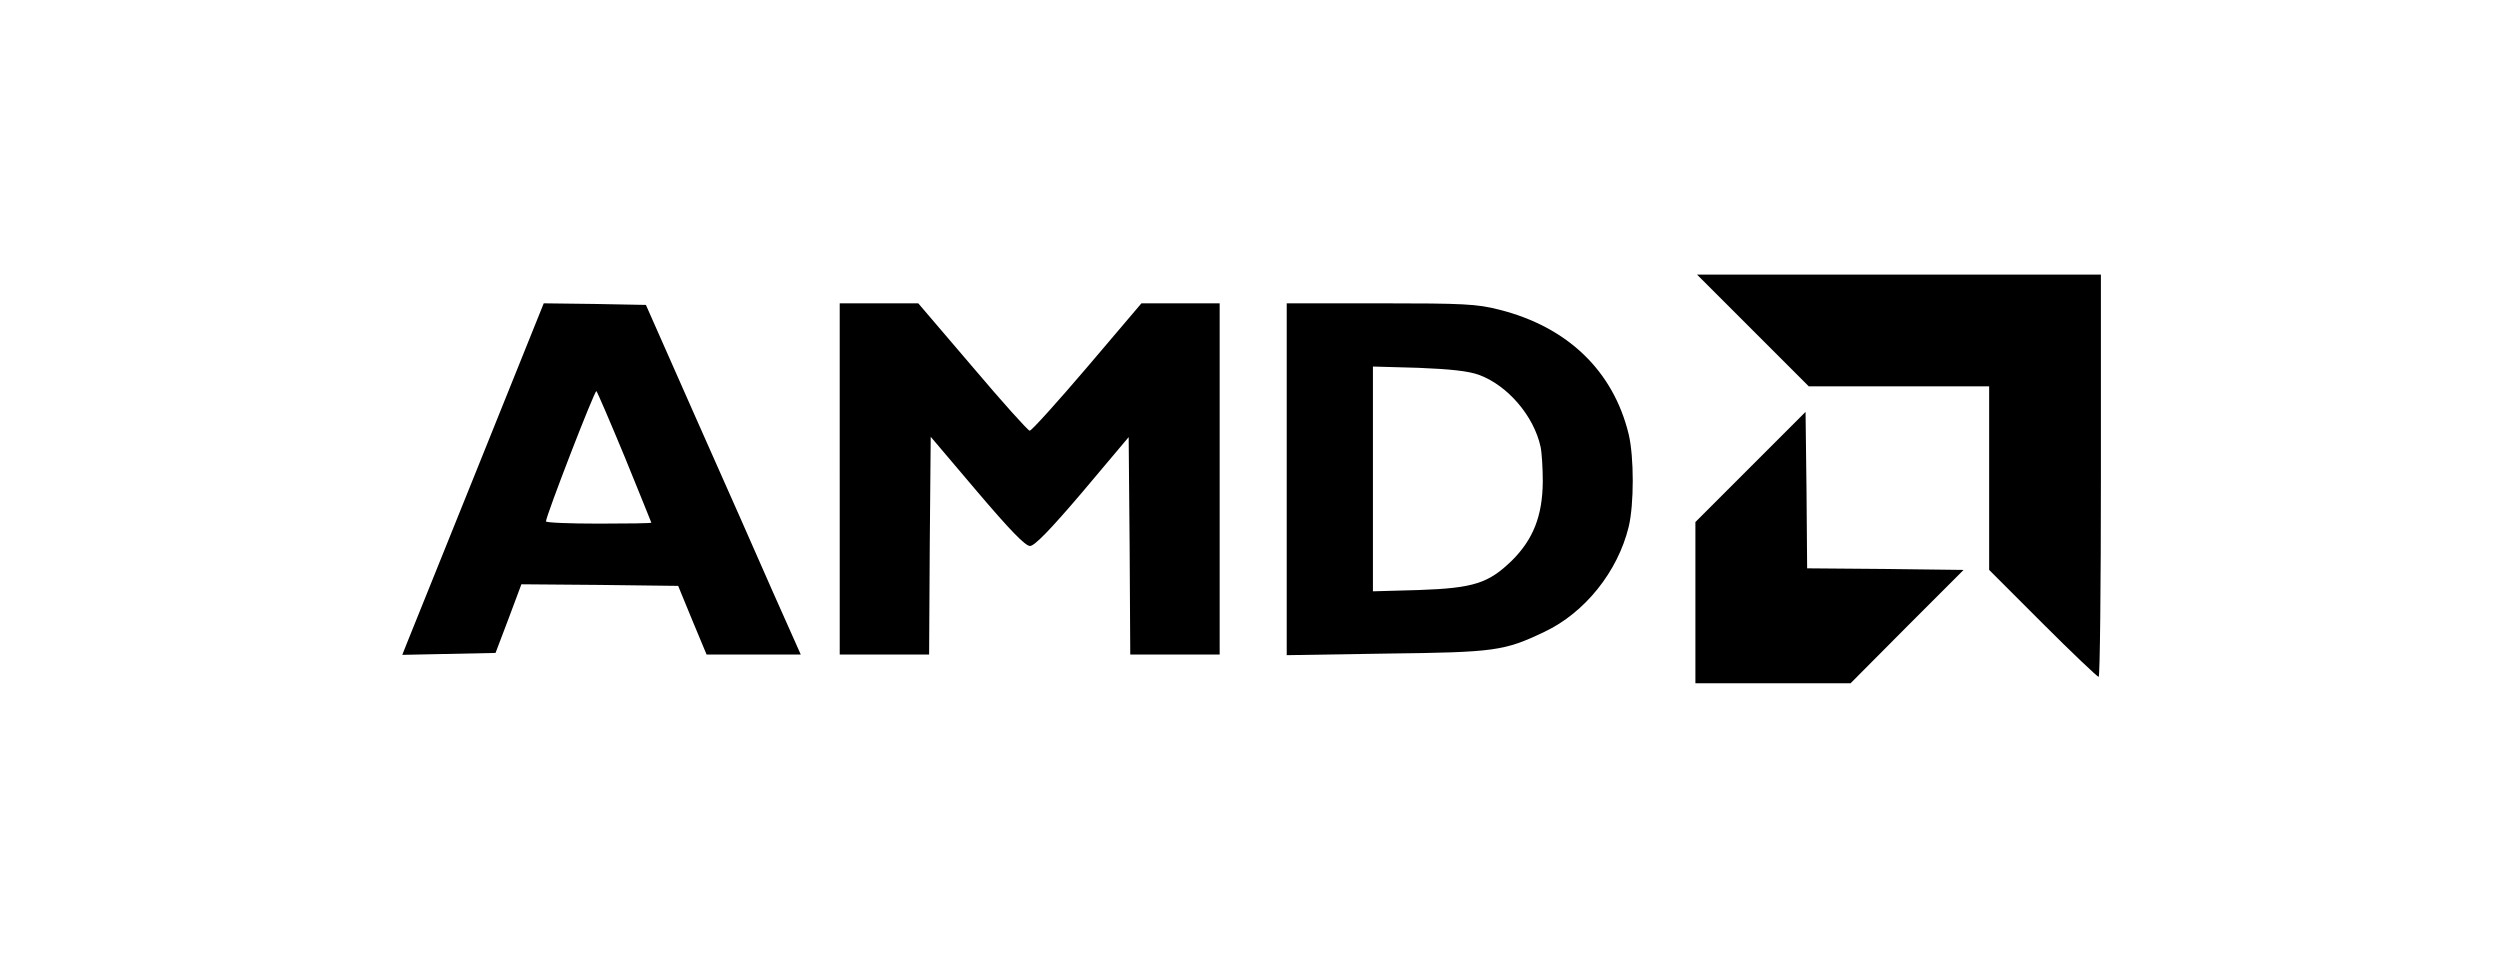
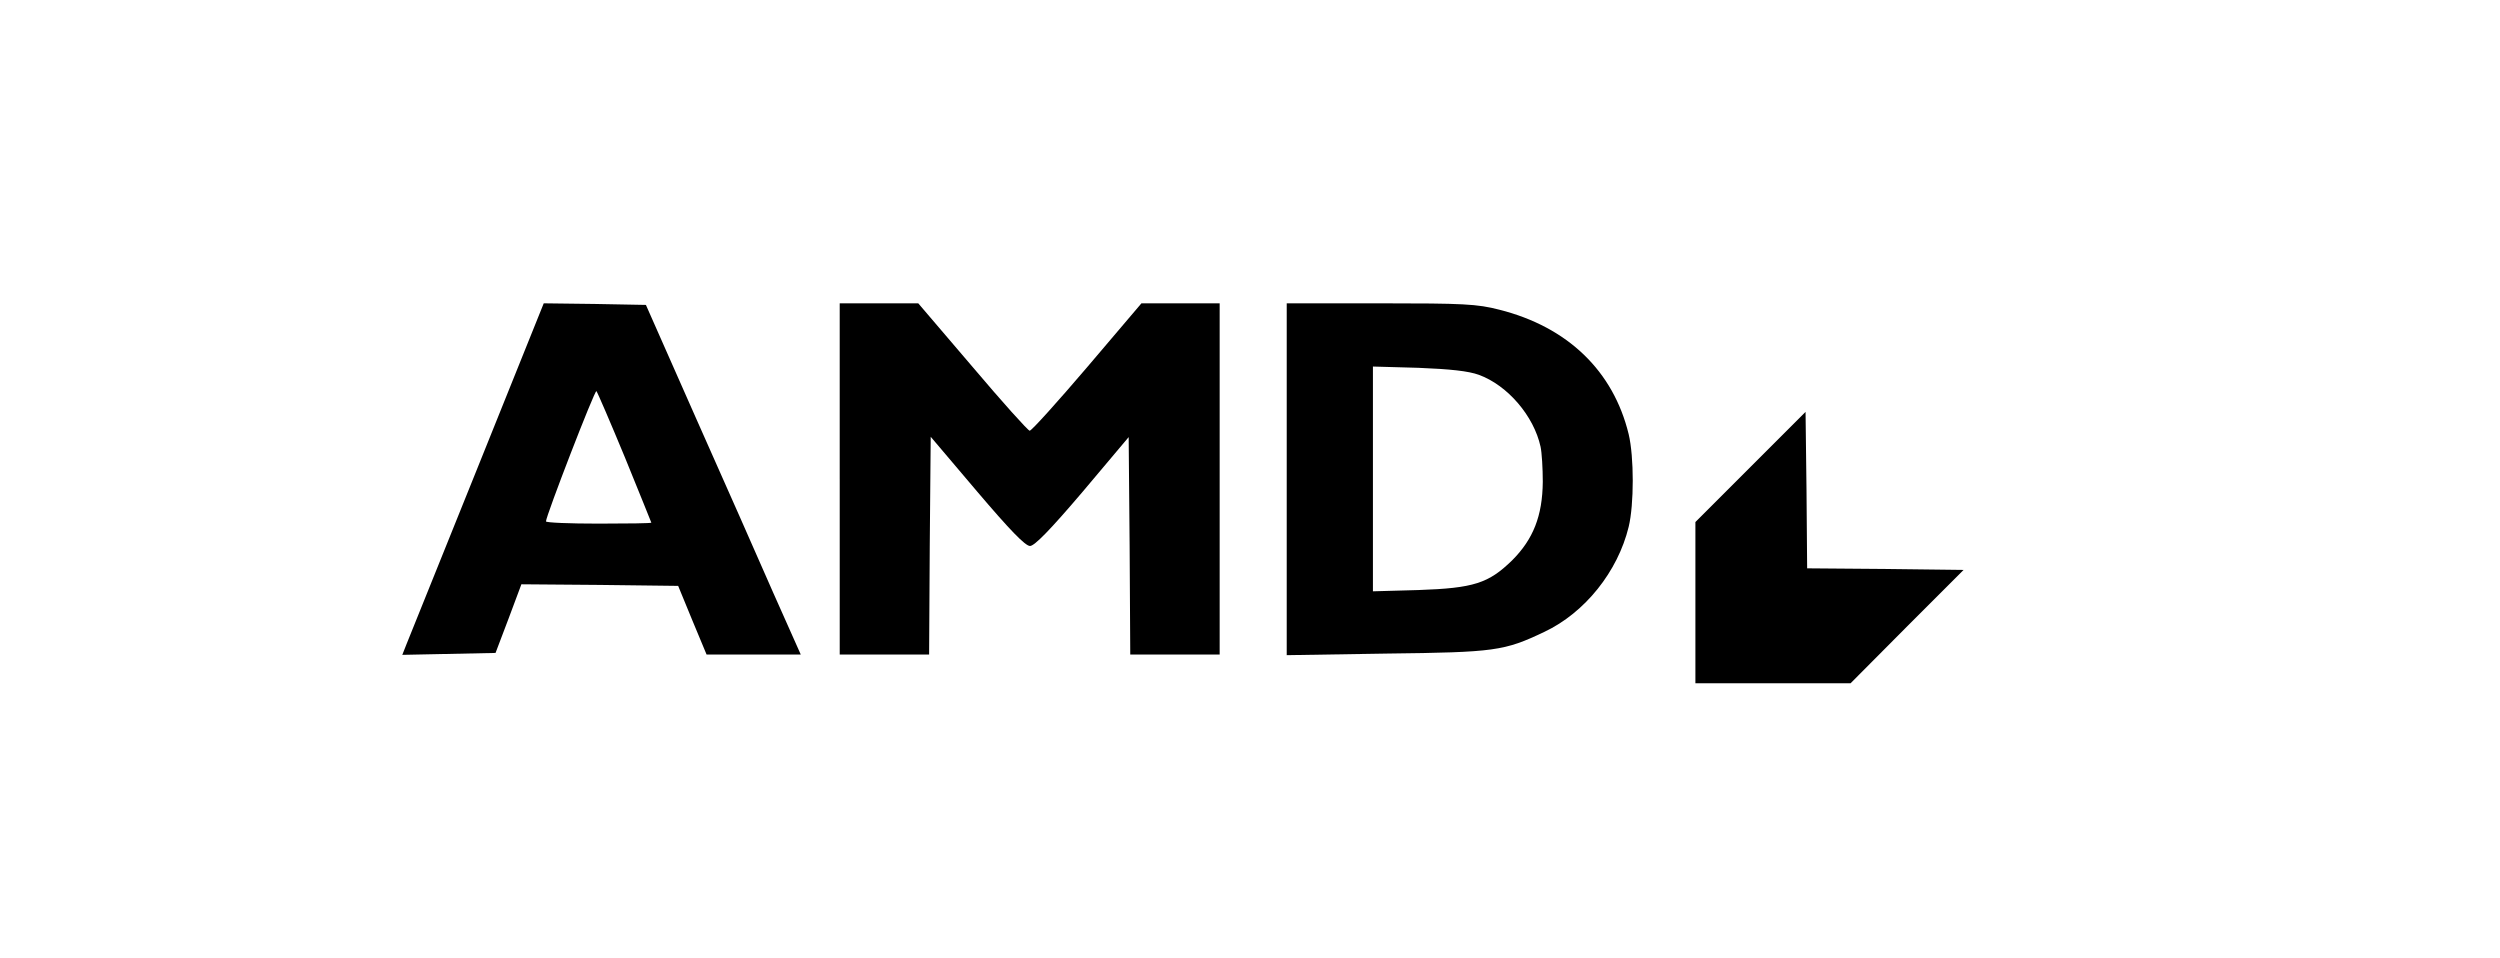
<svg xmlns="http://www.w3.org/2000/svg" version="1.0" width="783pt" height="300pt" viewBox="0 0 783 300" preserveAspectRatio="xMidYMid meet">
  <g transform="translate(0,300) scale(0.1,-0.1)" fill="#000000" stroke="none">
-     <path d="M5490 1965 l175 -175 282 0 283 0 0 -288 0 -287 168 -168 c92 -92 171 -167 175 -167 4 0 7 284 7 630 l0 630 -632 0 -633 0 175 -175z" />
    <path d="M1495 1533 c-115 -285 -215 -533 -222 -551 l-13 -33 146 3 146 3 41 108 40 107 246 -2 245 -3 44 -107 45 -108 147 0 148 0 -86 193 c-46 105 -155 352 -242 547 l-157 355 -160 3 -160 2 -208 -517z m462 35 c45 -111 83 -204 83 -205 0 -2 -74 -3 -165 -3 -91 0 -165 3 -165 7 0 17 153 413 158 408 3 -3 43 -96 89 -207z" />
    <path d="M2630 1500 l0 -550 140 0 140 0 2 341 3 341 145 -171 c102 -120 151 -171 166 -171 14 0 63 50 165 170 l144 171 3 -341 2 -340 140 0 140 0 0 550 0 550 -122 0 -123 0 -170 -200 c-93 -109 -174 -199 -180 -199 -5 0 -86 90 -179 200 l-170 199 -123 0 -123 0 0 -550z" />
    <path d="M4030 1499 l0 -551 313 5 c340 4 368 8 494 68 127 60 230 189 264 329 17 70 17 219 0 290 -48 198 -191 336 -405 390 -70 18 -112 20 -373 20 l-293 0 0 -551z m602 327 c90 -33 172 -129 193 -225 4 -18 7 -68 7 -110 -1 -107 -30 -180 -96 -246 -74 -72 -120 -87 -293 -93 l-143 -4 0 352 0 352 143 -4 c99 -4 156 -10 189 -22z" />
    <path d="M5483 1538 l-173 -173 0 -253 0 -252 243 0 243 0 177 178 177 177 -245 3 -245 2 -2 245 -3 245 -172 -172z" />
  </g>
</svg>